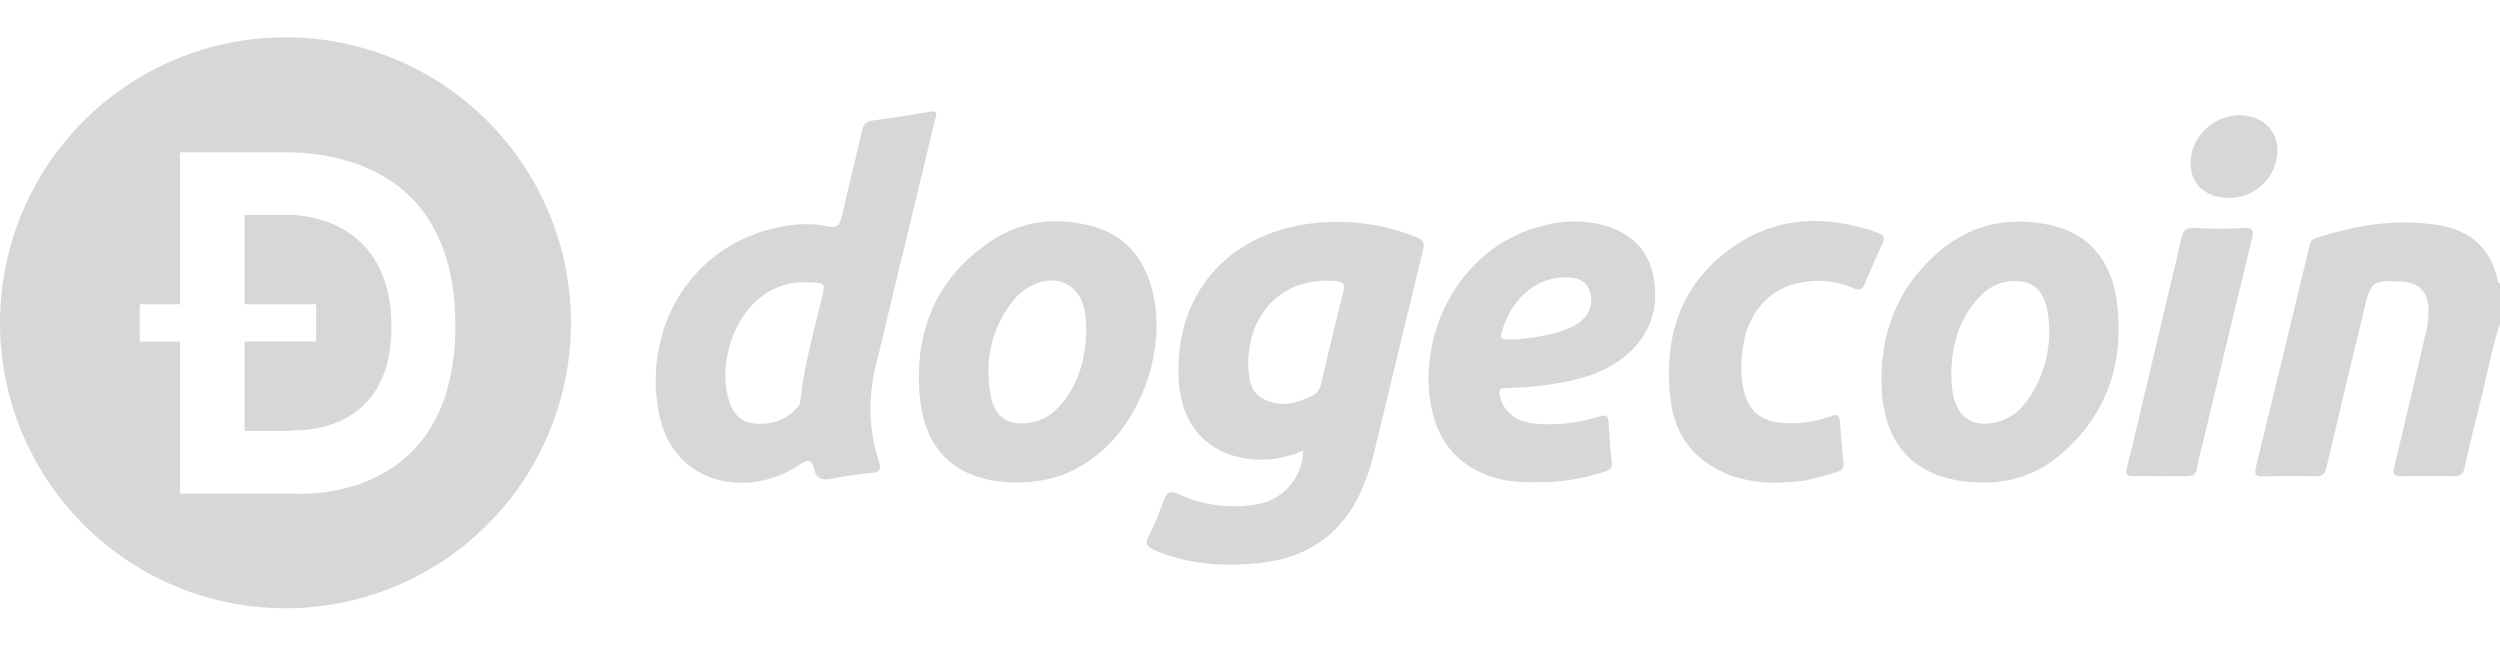
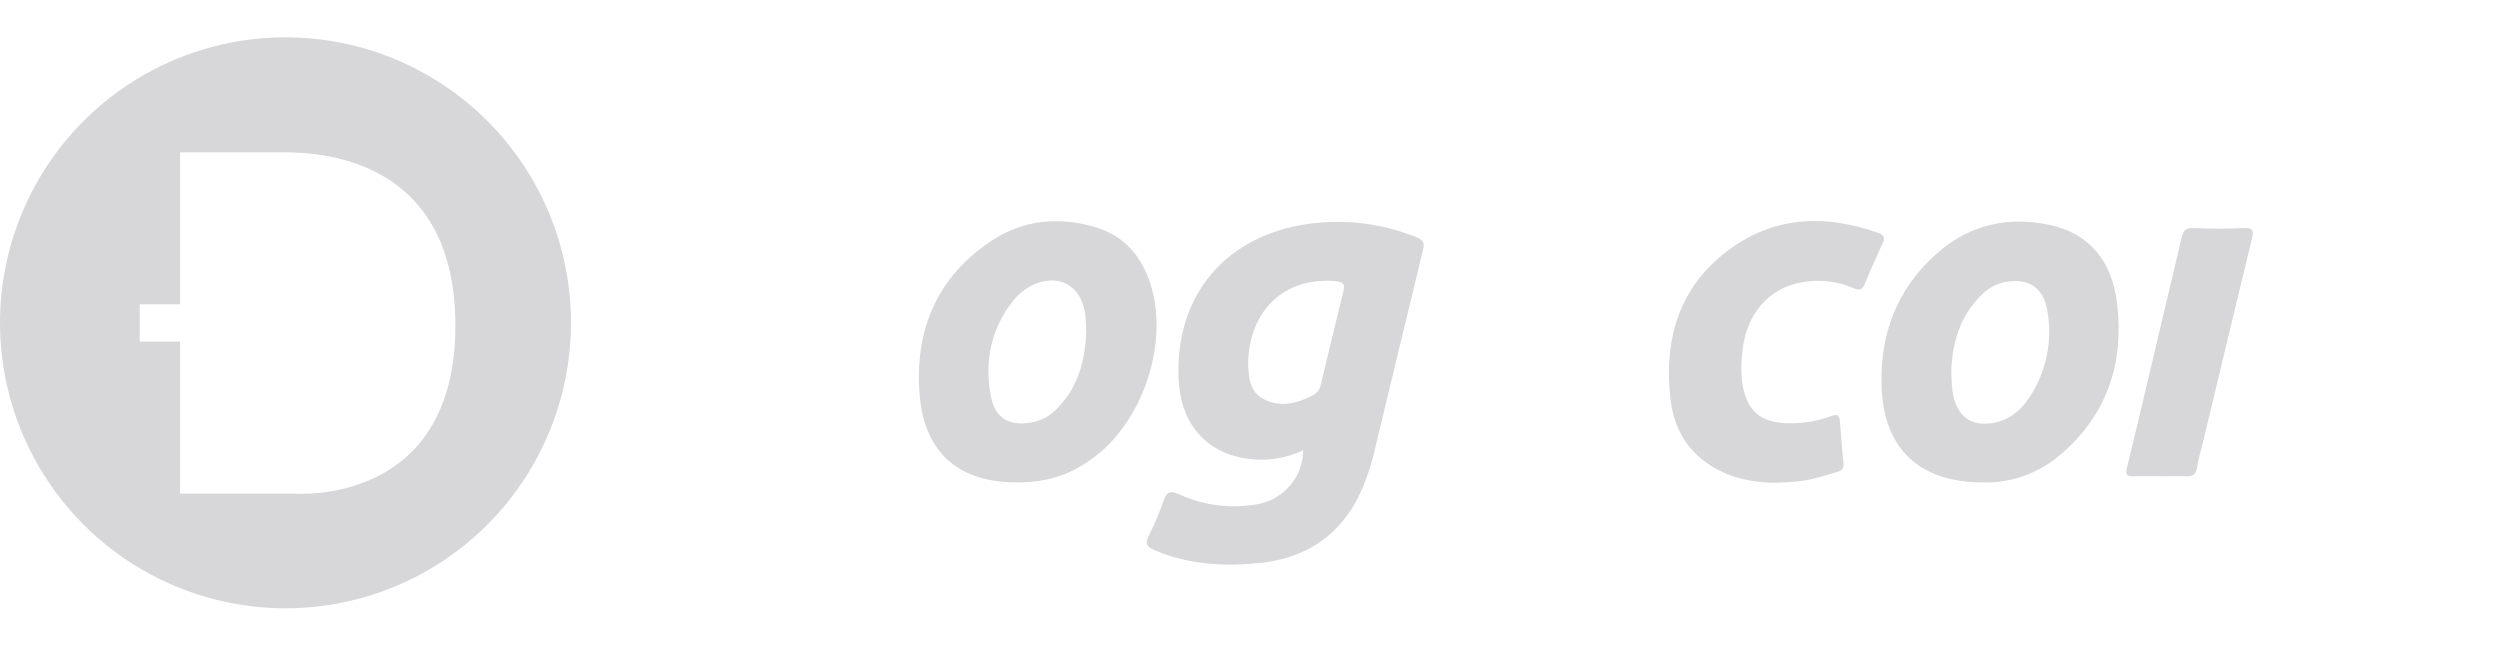
<svg xmlns="http://www.w3.org/2000/svg" width="268" height="70" viewBox="0 0 268 70" fill="none">
-   <path d="M268 34.724C267.155 37.185 266.727 39.752 266.09 42.253C265.43 44.861 264.79 47.476 264.212 50.104C264.051 50.84 263.746 51.072 263.014 51.055C261.149 51.014 259.277 51.018 257.408 51.055C256.652 51.055 256.457 50.888 256.648 50.1C257.792 45.409 258.887 40.703 259.975 36.001C260.237 35.044 260.36 34.054 260.341 33.061C260.245 31.261 259.284 30.289 257.501 30.19C254.318 30.012 254.154 30.146 253.421 33.222C252.083 38.845 250.714 44.457 249.4 50.087C249.236 50.795 248.979 51.079 248.226 51.062C246.358 51.014 244.489 51.025 242.621 51.062C241.895 51.062 241.625 50.929 241.823 50.121C243.754 42.25 245.646 34.348 247.559 26.463C247.648 26.097 247.689 25.71 248.179 25.55C252.501 24.126 256.905 23.4 261.436 24.143C264.858 24.708 267.093 26.679 267.784 30.183C267.805 30.279 267.925 30.351 268 30.433V34.724Z" fill="#D7D7D9" />
  <path d="M139.701 48.273C137.89 49.13 135.871 49.45 133.883 49.197C129.373 48.632 126.621 45.528 126.354 40.778C125.868 31.716 131.392 25.156 140.454 23.972C144.295 23.47 148.201 23.966 151.795 25.413C152.425 25.659 152.764 25.919 152.572 26.71C150.748 34.173 148.965 41.648 147.158 49.115C146.967 49.843 146.739 50.56 146.474 51.264C144.537 56.695 140.694 59.789 134.941 60.367C131.149 60.747 127.412 60.521 123.808 58.998C122.891 58.611 122.717 58.269 123.179 57.373C123.783 56.168 124.307 54.926 124.749 53.653C125.064 52.783 125.376 52.53 126.348 52.968C129.04 54.212 132.056 54.578 134.968 54.016C136.296 53.746 137.49 53.028 138.352 51.983C139.213 50.937 139.69 49.628 139.701 48.273ZM133.801 39.081C133.873 40.34 133.873 41.986 135.512 42.811C137.306 43.704 139.071 43.249 140.755 42.37C140.966 42.258 141.15 42.101 141.293 41.91C141.437 41.719 141.536 41.498 141.583 41.264C142.388 37.91 143.185 34.557 144.013 31.213C144.212 30.412 143.938 30.207 143.158 30.139C137.757 29.653 133.839 33.236 133.801 39.081V39.081Z" fill="#D7D7D9" />
-   <path d="M70.292 40.833C70.275 32.661 75.62 25.953 83.419 24.376C85.168 23.959 86.986 23.92 88.751 24.263C89.743 24.489 90.031 24.112 90.23 23.236C90.914 20.18 91.704 17.151 92.379 14.099C92.543 13.356 92.837 13.021 93.576 12.918C95.63 12.638 97.672 12.324 99.702 11.977C100.636 11.82 100.352 12.367 100.246 12.809C99.302 16.762 98.348 20.72 97.385 24.68C96.177 29.687 94.956 34.69 93.772 39.704C93.035 42.933 93.19 46.302 94.22 49.45C94.504 50.364 94.336 50.621 93.395 50.7C91.97 50.827 90.553 51.035 89.151 51.322C88.176 51.521 87.512 51.322 87.276 50.316C86.992 49.074 86.479 49.289 85.613 49.875C81.78 52.434 76.845 52.373 73.69 49.752C71.202 47.698 70.548 44.803 70.295 41.774C70.268 41.47 70.292 41.148 70.292 40.833ZM86.462 30.259C79.029 30.07 76.246 39.499 78.549 43.893C79.285 45.296 80.634 45.518 82.037 45.402C82.771 45.354 83.485 45.142 84.127 44.781C84.768 44.42 85.32 43.92 85.743 43.318C85.805 43.236 85.777 43.089 85.791 42.975C86.191 39.184 87.249 35.529 88.128 31.836C88.471 30.395 88.436 30.351 86.941 30.269C86.78 30.252 86.623 30.262 86.462 30.259V30.259Z" fill="#D7D7D9" />
  <path d="M212.557 51.716C205.801 51.716 201.968 48.14 201.708 41.555C201.486 35.902 203.324 30.926 207.697 27.11C211.178 24.071 215.26 23.164 219.726 24.112C223.833 24.982 226.396 27.843 226.954 32.531C227.707 38.855 225.927 44.399 220.962 48.663C218.648 50.71 215.644 51.801 212.557 51.716V51.716ZM209.179 39.711C209.217 40.926 209.217 41.833 209.463 42.726C210.024 44.738 211.397 45.659 213.47 45.371C215.349 45.108 216.657 44.002 217.632 42.483C219.326 39.863 220.002 36.714 219.531 33.63C219.189 30.912 217.57 29.725 214.891 30.245C213.951 30.445 213.093 30.922 212.427 31.614C210.052 33.92 209.295 36.829 209.179 39.7V39.711Z" fill="#D7D7D9" />
  <path d="M109 51.716C102.84 51.716 99.097 48.602 98.583 42.322C98.025 35.477 100.39 29.66 106.376 25.758C109.781 23.534 113.545 23.219 117.378 24.338C120.523 25.266 122.436 27.497 123.377 30.591C125.307 36.953 122.46 45.327 117.049 49.194C114.592 50.963 112.234 51.695 109 51.716ZM116.447 35.512C116.416 34.974 116.406 34.42 116.355 33.869C116.04 30.546 113.275 29.102 110.349 30.745C109.69 31.115 109.109 31.609 108.638 32.199C106.211 35.248 105.523 38.735 106.218 42.466C106.656 44.841 108.224 45.727 110.605 45.279C111.626 45.09 112.563 44.588 113.285 43.841C115.571 41.538 116.341 38.653 116.447 35.498V35.512Z" fill="#D7D7D9" />
-   <path d="M164.933 51.692C162.852 51.743 160.956 51.586 159.16 50.84C155.474 49.307 153.739 46.391 153.26 42.572C152.312 35.005 156.857 26.169 165.638 24.14C167.649 23.615 169.76 23.603 171.778 24.105C174.543 24.862 176.569 26.501 177.195 29.383C177.903 32.723 177.089 35.693 174.437 37.989C172.192 39.93 169.444 40.703 166.583 41.151C164.896 41.433 163.19 41.578 161.48 41.586C160.724 41.586 160.621 41.874 160.796 42.514C161.237 44.255 162.63 45.292 164.824 45.433C167.051 45.595 169.29 45.33 171.418 44.652C172.209 44.392 172.397 44.622 172.445 45.337C172.534 46.723 172.613 48.109 172.787 49.481C172.886 50.166 172.609 50.385 172.041 50.559C169.748 51.316 167.348 51.699 164.933 51.692V51.692ZM162.65 36.364C163.177 36.302 164.139 36.244 165.07 36.063C166.589 35.765 168.123 35.447 169.402 34.488C169.897 34.117 170.263 33.599 170.447 33.008C170.631 32.417 170.625 31.783 170.429 31.196C169.981 29.981 168.964 29.735 167.828 29.728C164.882 29.728 162.308 31.747 161.182 34.978C160.679 36.439 160.679 36.439 162.65 36.364V36.364Z" fill="#D7D7D9" />
  <path d="M190.514 51.747C188.88 51.781 187.252 51.539 185.699 51.031C181.815 49.628 179.539 46.849 179.077 42.791C178.321 36.288 180.035 30.597 185.535 26.638C190.391 23.14 195.784 22.997 201.328 24.961C202.081 25.224 202.061 25.577 201.773 26.186C201.12 27.586 200.49 28.999 199.905 30.426C199.658 31.029 199.381 31.186 198.758 30.909C196.995 30.14 195.041 29.917 193.149 30.269C189.689 30.84 187.284 33.578 186.822 37.38C186.65 38.513 186.622 39.663 186.736 40.802C187.147 43.975 188.656 45.381 191.869 45.371C193.387 45.389 194.895 45.127 196.318 44.598C196.965 44.351 197.187 44.546 197.239 45.162C197.359 46.661 197.458 48.167 197.626 49.663C197.697 50.32 197.318 50.494 196.838 50.628C195.73 50.936 194.631 51.312 193.502 51.504C192.511 51.641 191.514 51.722 190.514 51.747V51.747Z" fill="#D7D7D9" />
  <path d="M231.629 51.055C230.677 51.055 229.722 51.025 228.768 51.055C228.025 51.086 227.816 50.922 228.015 50.114C229.305 44.851 230.534 39.571 231.779 34.297C232.464 31.371 233.189 28.452 233.853 25.519C234.024 24.759 234.281 24.4 235.167 24.444C236.955 24.537 238.746 24.537 240.533 24.444C241.587 24.39 241.598 24.804 241.403 25.608C239.634 32.908 237.876 40.217 236.129 47.534C235.927 48.379 235.653 49.218 235.537 50.073C235.42 50.929 235 51.1 234.247 51.055C233.381 51.032 232.505 51.055 231.629 51.055Z" fill="#D7D7D9" />
-   <path d="M238.884 21.21C236.379 21.19 234.777 19.68 234.828 17.374C234.883 14.681 237.289 12.36 240.037 12.357C242.484 12.357 244.144 13.897 244.144 16.173C244.131 16.849 243.985 17.517 243.714 18.137C243.442 18.757 243.051 19.318 242.562 19.786C242.073 20.254 241.496 20.621 240.865 20.865C240.234 21.11 239.56 21.227 238.884 21.21Z" fill="#D7D7D9" />
  <path d="M30.605 4C24.552 4 18.635 5.795 13.602 9.158C8.569 12.521 4.646 17.301 2.33 22.893C0.013 28.485 -0.593 34.639 0.588 40.576C1.769 46.512 4.684 51.966 8.964 56.246C13.244 60.526 18.697 63.441 24.634 64.622C30.571 65.803 36.725 65.197 42.317 62.88C47.909 60.564 52.689 56.641 56.052 51.608C59.415 46.575 61.21 40.658 61.21 34.605C61.21 26.488 57.985 18.703 52.246 12.964C46.506 7.224 38.722 4 30.605 4V4ZM31.563 52.914H19.301V36.617H14.979V32.62H19.301V16.327H29.845C32.34 16.327 48.815 15.759 48.815 34.903C48.815 54.361 31.563 52.914 31.563 52.914V52.914Z" fill="#D7D7D9" />
-   <path d="M31.016 23.034H26.224V32.617H33.89V36.603H26.224V46.186H31.303V46.138C32.607 46.138 41.98 46.264 41.963 35.009C41.946 23.753 32.826 23.034 31.016 23.034Z" fill="#D7D7D9" />
</svg>